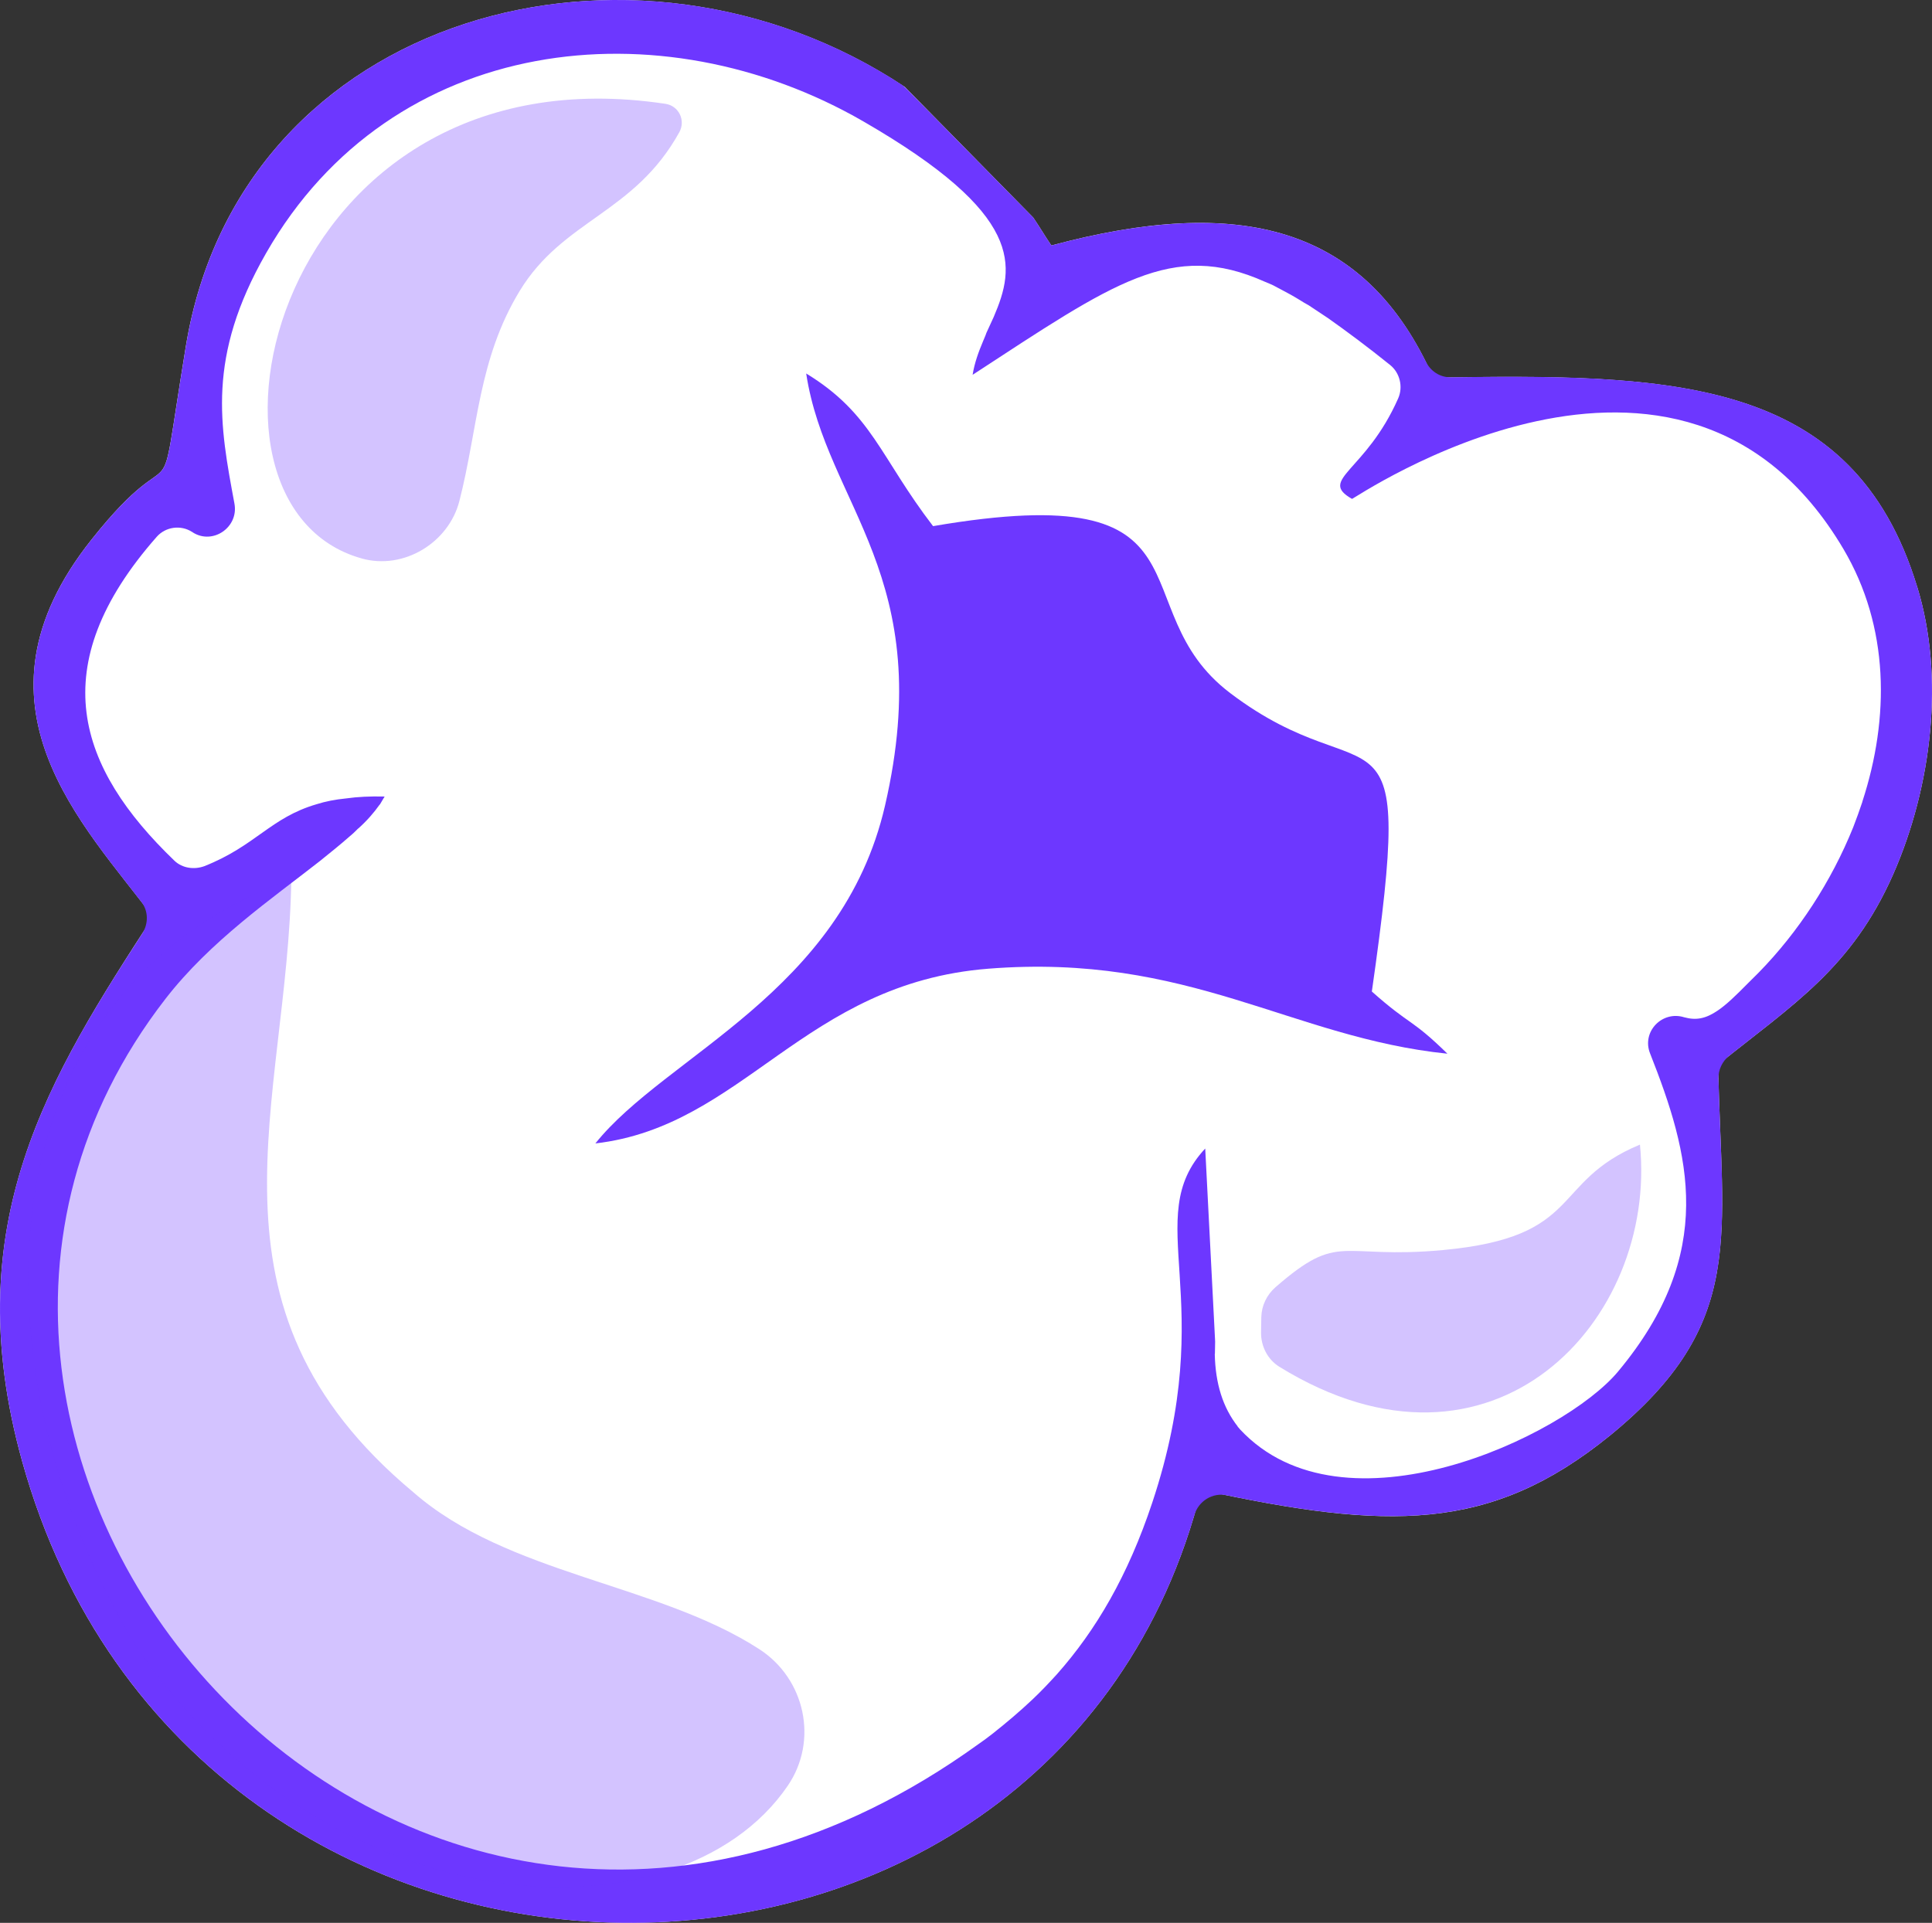
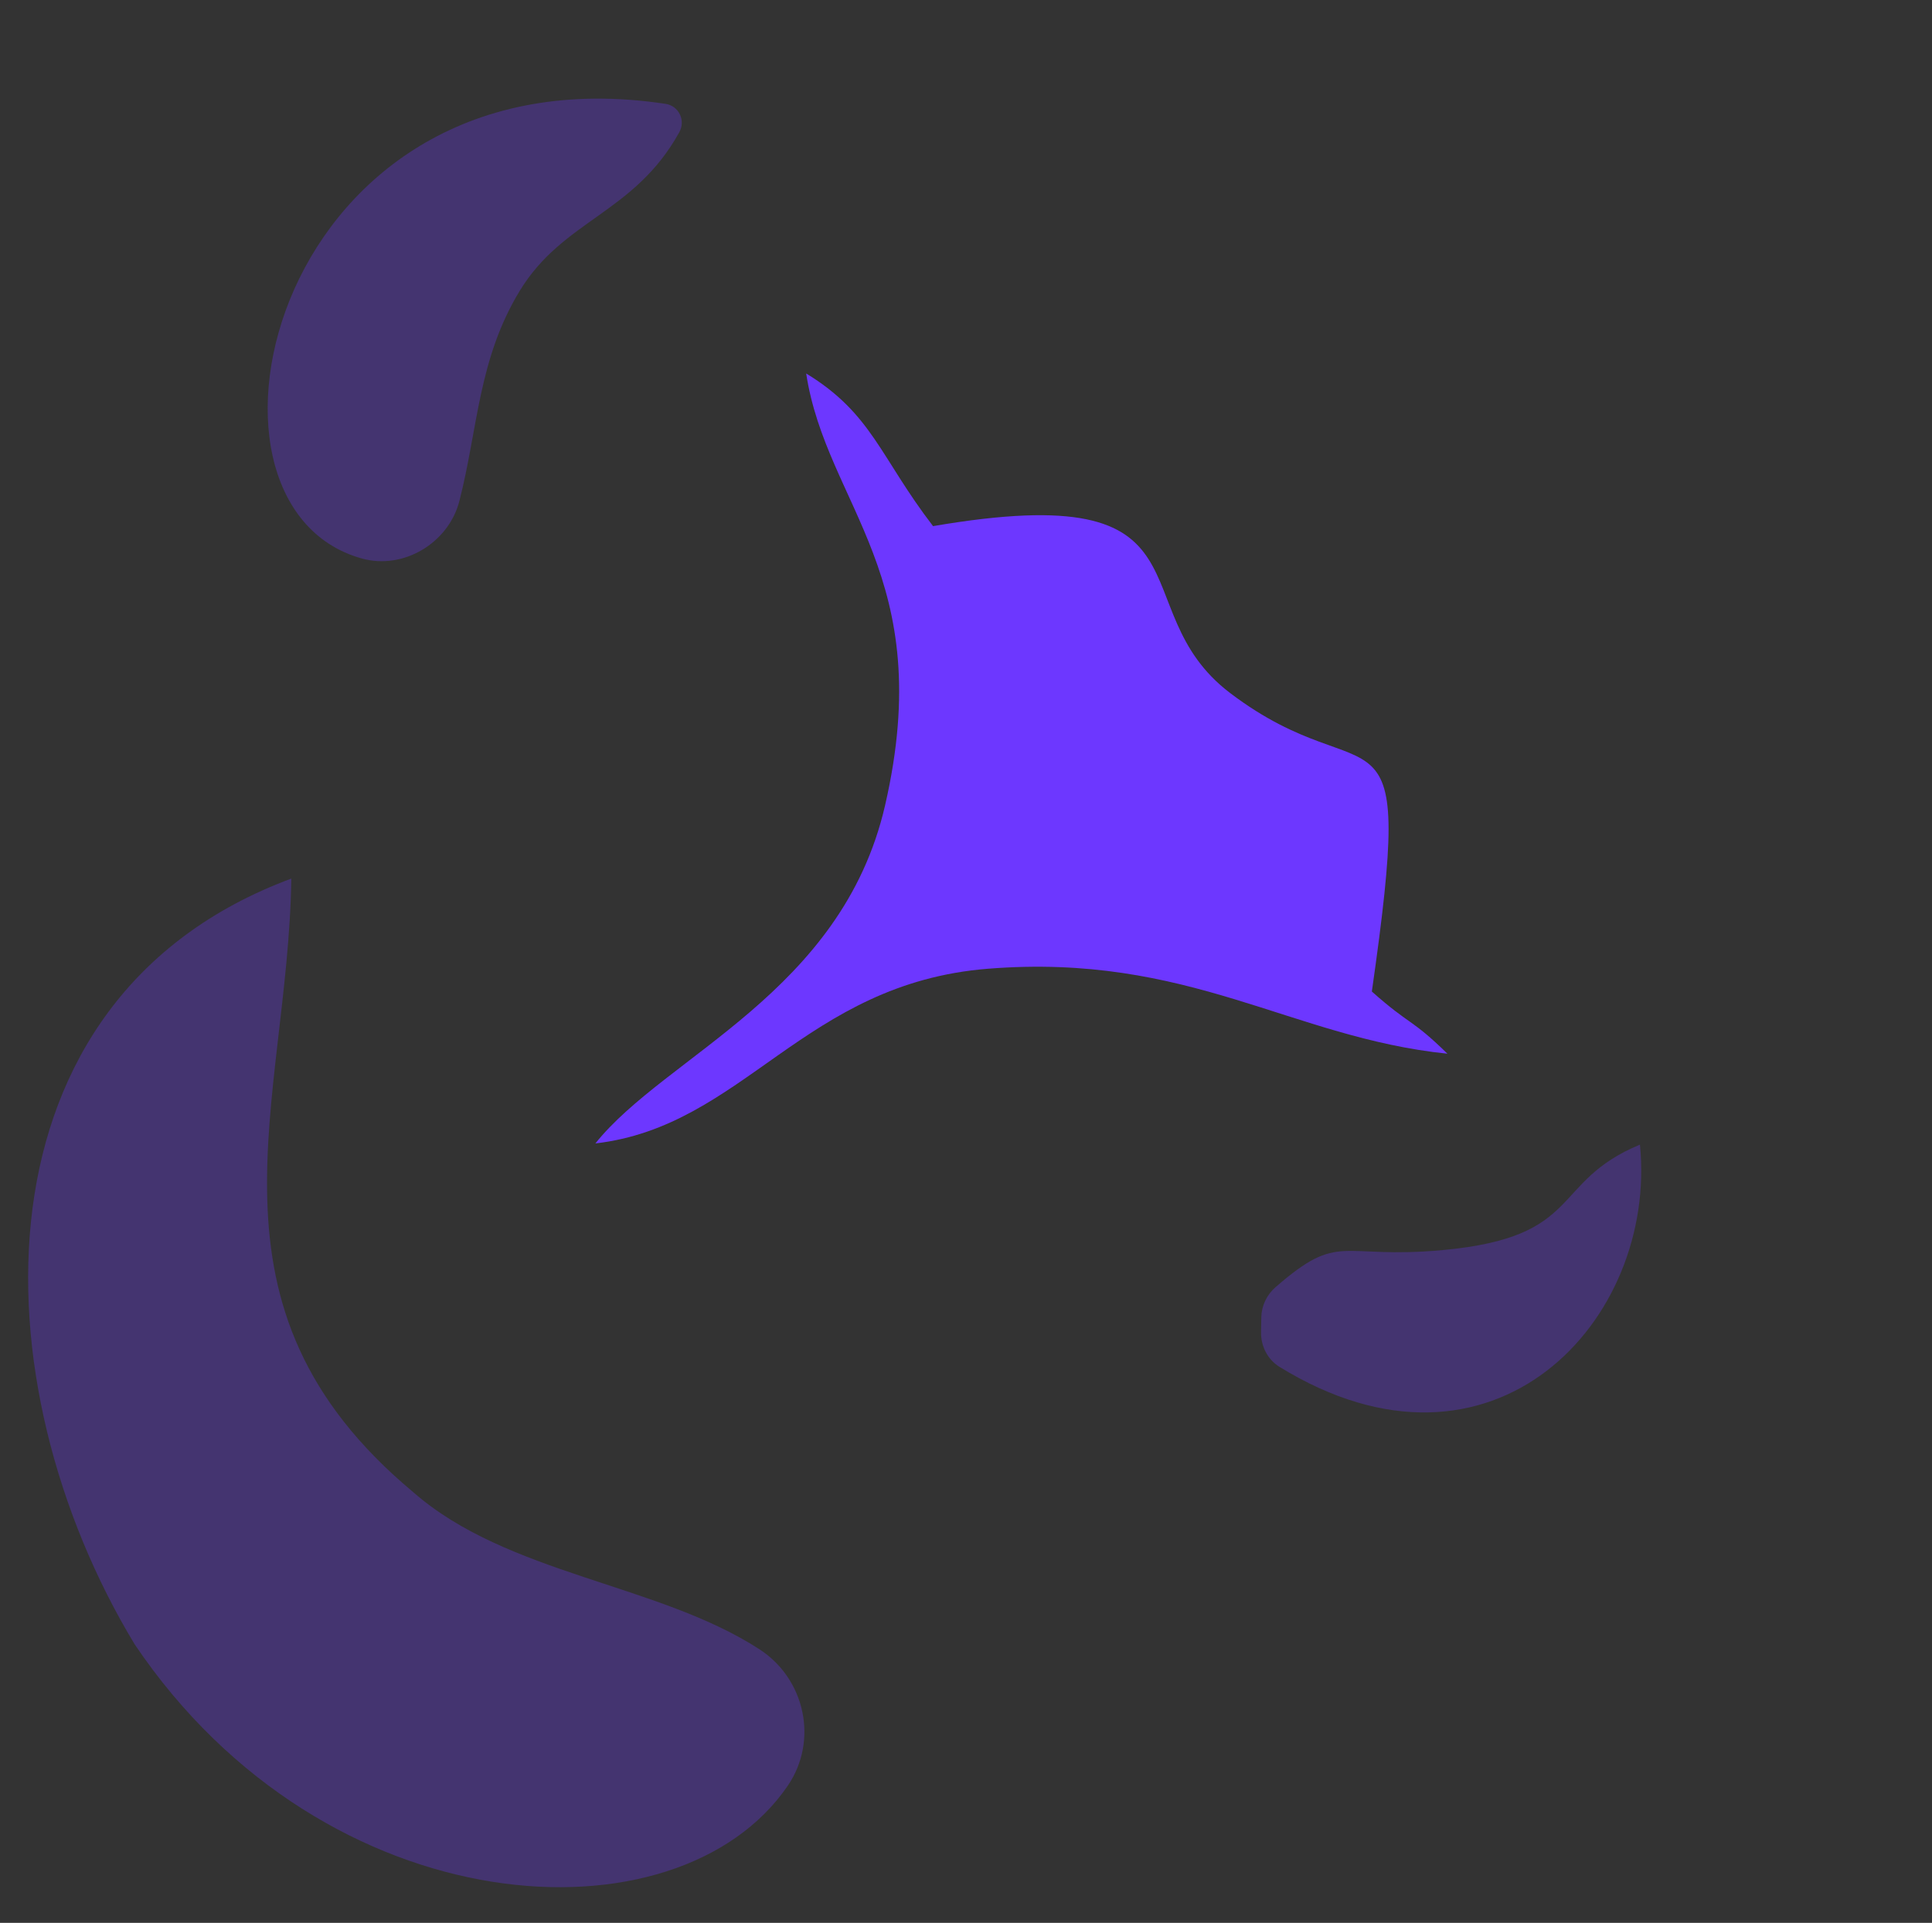
<svg xmlns="http://www.w3.org/2000/svg" id="Warstwa_1" viewBox="135.59 135.59 538.15 535.74">
  <rect x="135.59" y="135.59" width="538.15" height="535.74" fill="#333333" stroke="none" />
  <defs>
    <style>
      .cls-1 {
        fill: #fff;
      }

      .cls-1, .cls-2, .cls-3 {
        fill-rule: evenodd;
      }

      .cls-2, .cls-3 {
        fill: #6d37ff;
      }

      .cls-3 {
        opacity: .3;
      }
    </style>
  </defs>
-   <path class="cls-1" d="M669.6,299.04c7.72,25.08,4.13,55.59-6.69,80.18-11.56,26.13-27.67,36.05-48.74,52.97.88,48.16,8.16,72.02-30.09,103.33-33.39,27.14-62.06,26.44-113.9,15.18-40.73,162.16-280.99,162.03-328.37-7.8-18.54-66.47,7.64-107.47,36.39-151.84-19.13-25.63-53.78-59.05-17.12-105.13,25.73-32.43,17.57-.76,26.28-53.88,15.25-93.08,125.01-122.29,200.28-72.22l35.74,36.36c.69,1.01,1.98,3,2.53,3.9.53.82,1.64,2.62,2.53,3.9,52.16-14.01,87.5-5.85,106.37,36.82,66.23-1.07,116.85-.46,134.78,58.24Z" />
-   <path class="cls-2" d="M539.75,240.71c-3.03.07-5.69-1.68-7.03-4.42-19.37-38.71-53.98-45.78-104.27-32.3-.89-1.28-2.01-3.07-2.53-3.9-.56-.9-1.84-2.88-2.53-3.9l-35.1-35.67c-.44-.42-.88-.85-1.4-1.24-75.21-49.31-184.32-20.03-199.52,72.77-8.71,53.11-.55,21.45-26.28,53.88-34.68,43.58-5.6,75.79,13.81,100.86,2.04,2.53,2.07,6.1.36,8.84-27.57,42.64-51.37,83.07-33.45,147.27,46.67,167.34,280.66,169.96,326.47,14.81,1.14-3.89,5.07-6.35,9.01-5.5,47.44,9.73,74.96,9.18,106.8-16.69,37.22-30.43,31.35-53.85,30.17-99.44-.07-2.41,1.09-4.83,2.98-6.33,19.58-15.5,34.7-25.69,45.68-50.53,10.82-24.6,14.41-55.1,6.69-80.18-17.48-57.23-66-59.26-129.85-58.33ZM654.36,358.95c-.8,2.43-1.65,4.72-2.56,7.11-6.11,15.17-15.31,29.22-26.25,40.42-1.11,1.08-2.15,2.14-3.06,3.05-3.41,3.46-6.01,5.97-8.38,7.58-3.38,2.31-6.04,2.83-9.4,1.91-6.14-1.92-11.9,4.02-9.5,10.07,11.03,27.94,18.74,55.47-8.93,88.65-15.14,18.14-76.49,47.07-105.32,16.06-.2-.26-.4-.53-.64-.69l.07-.03c-4.21-5.37-6.25-12-6.43-20.22l.04-.11c0-1.04.06-2.12.06-3.34-.02-.25,0-.43-.03-.69l-2.73-53.13c-18.28,19.57,4.22,41.67-14.77,98.72-6.74,20.24-15.62,35.46-26.59,47.81-2.2,2.42-4.43,4.77-6.79,7-3.55,3.35-7.27,6.5-11.12,9.54-1.25.97-2.57,1.97-3.92,2.89-159.19,114.77-325.88-79.21-226.45-207.64,12.5-16.15,29.66-27.91,43-38.39,2.99-2.41,5.79-4.65,8.26-6.84.91-.74,1.71-1.52,2.44-2.26l.07-.03c2.4-2.16,4.33-4.38,5.91-6.62l.07-.03c.45-.8.92-1.53,1.32-2.22-4.06-.1-7.56.08-10.61.51-3.18.31-5.91.86-8.3,1.62-12.89,3.75-16.97,11.59-31.31,17.27-2.8,1.02-6.12.6-8.33-1.52-26.92-25.89-36.75-54.09-4.93-90.25,2.47-2.8,6.68-3.37,9.8-1.38.11.04.21.08.24.16,5.61,3.55,12.82-1.45,11.61-8-4.03-21.76-7.84-40.74,8.83-69.84,34.99-61.08,109.86-69.32,166.37-36.66,45.04,26.03,42.33,40.36,36.29,54.46-.67,1.51-1.37,2.94-2.04,4.45-.26.81-.64,1.58-.93,2.32-1.26,2.98-2.39,6.08-2.91,9.36,39.34-25.66,55.5-37.52,81.38-25.94.74.3,1.58.64,2.35,1.01.8.45,1.57.82,2.37,1.26,1.57.82,3.27,1.75,4.94,2.78.83.52,1.66,1.04,2.57,1.52,1.69,1.11,3.53,2.34,5.36,3.56,5.24,3.7,10.99,7.97,17.37,13.11,2.67,2.18,3.62,6.05,2.2,9.27-9.06,20.53-22.42,22.56-12.86,28,0,.43,91.51-62.81,136.88,13.96,12.82,21.69,12.89,47.05,5.28,70.37Z" />
  <path class="cls-2" d="M517.71,411.86c12.41-86.79.29-53.03-39.45-83.16-31.29-23.72-1.87-60.39-82.77-46.52-14.75-19.21-16.97-31.34-35.34-42.53,5.62,36.84,36.71,56.41,21.96,120.39-12.01,52.1-61.11,69.62-80.68,94.13,41.33-4.79,58.03-44.61,109.42-48.68,55.95-4.44,84.38,19.21,127.91,23.68-10.13-9.93-10.26-7.73-21.03-17.31h0Z" />
  <path class="cls-3" d="M216.73,380.38c-89.89,33.37-87.78,140.37-43.61,213.38,53.18,78.85,151.29,84.3,181.91,39.35,8.55-12.55,4.85-29.71-7.88-37.99-28.2-18.33-70.23-20.81-96.41-43.75-62.24-51.91-34.95-108.06-34-170.99h0Z" />
-   <path class="cls-3" d="M236.37,291.2c11.73,3.25,24.21-4.43,27.18-16.02,5.18-20.2,5.24-39.56,16.82-58.57,12.13-19.91,31.88-21.5,44.44-44.18,1.81-3.27-.11-7.34-3.84-7.91-109.15-16.42-138.34,111.78-84.6,126.67Z" />
+   <path class="cls-3" d="M236.37,291.2c11.73,3.25,24.21-4.43,27.18-16.02,5.18-20.2,5.24-39.56,16.82-58.57,12.13-19.91,31.88-21.5,44.44-44.18,1.81-3.27-.11-7.34-3.84-7.91-109.15-16.42-138.34,111.78-84.6,126.67" />
  <path class="cls-3" d="M491.95,516.4c59.57,36.75,105.36-12.99,100.44-61.9-25.16,10.45-15.44,25.72-54.89,29.38-28.93,2.68-28.56-5.39-46.64,10.36-2.42,2.11-3.88,5.16-3.94,8.36l-.07,4.19c-.06,3.86,1.82,7.58,5.1,9.61Z" />
</svg>